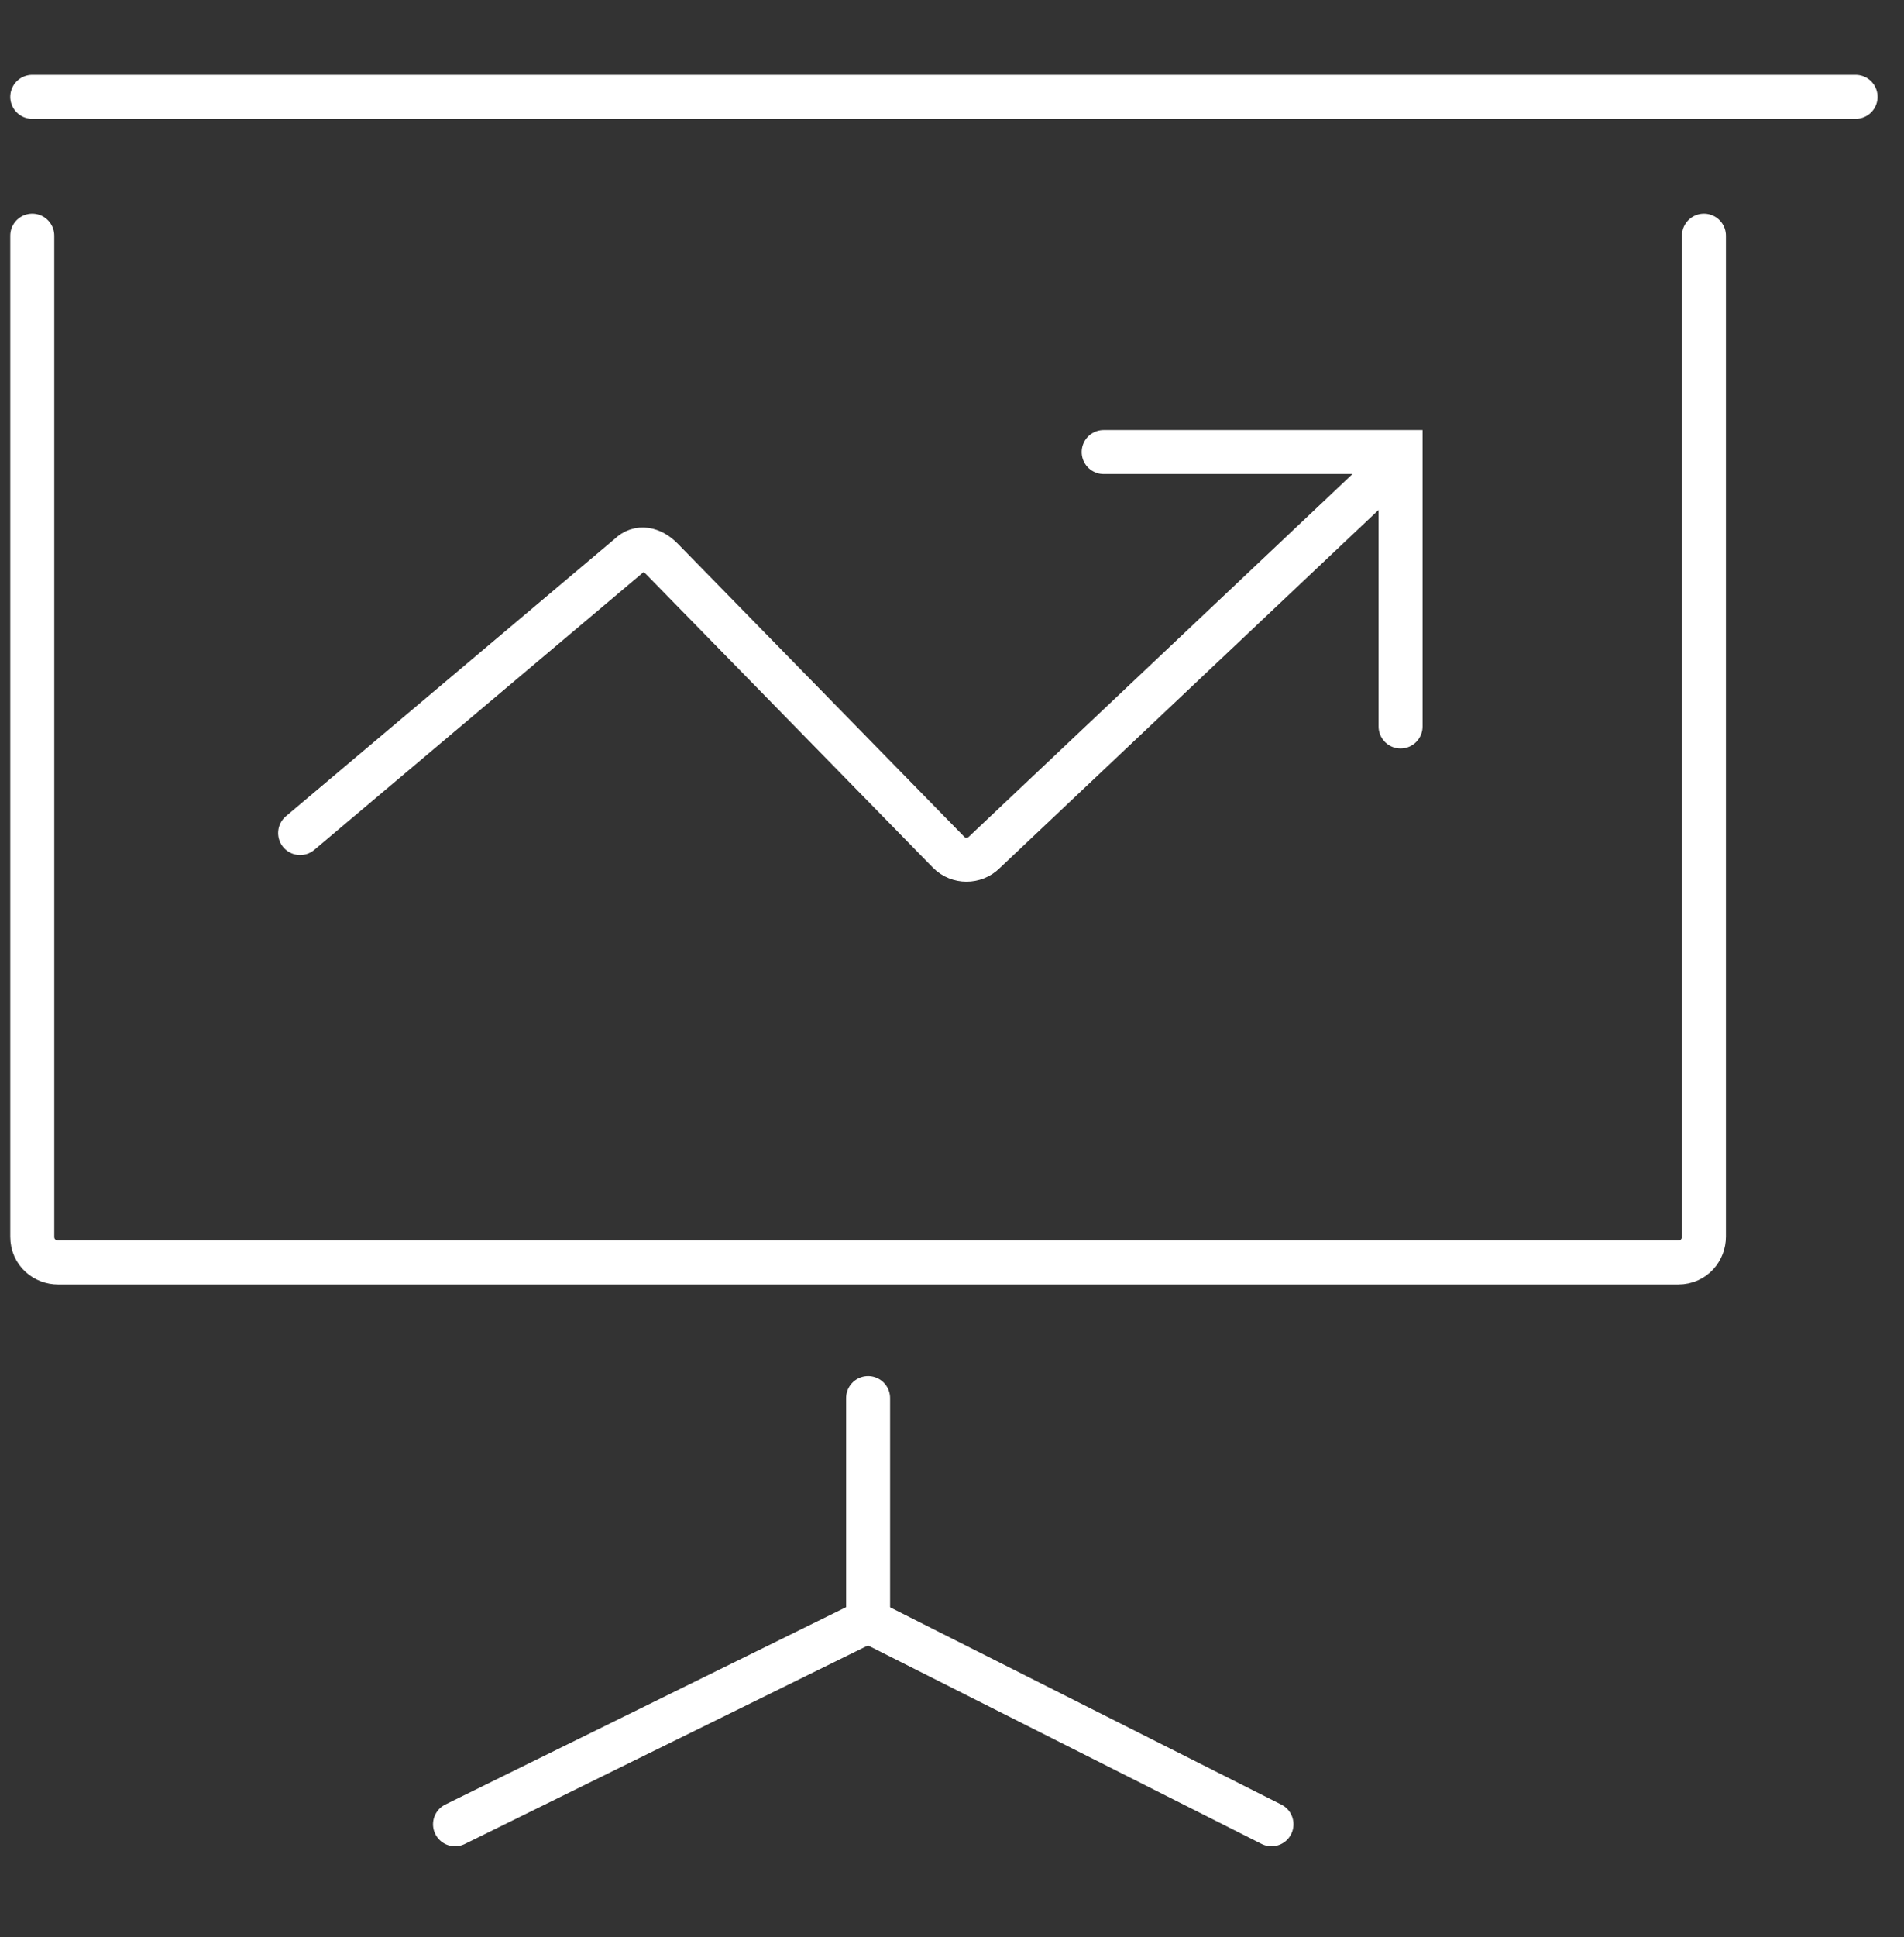
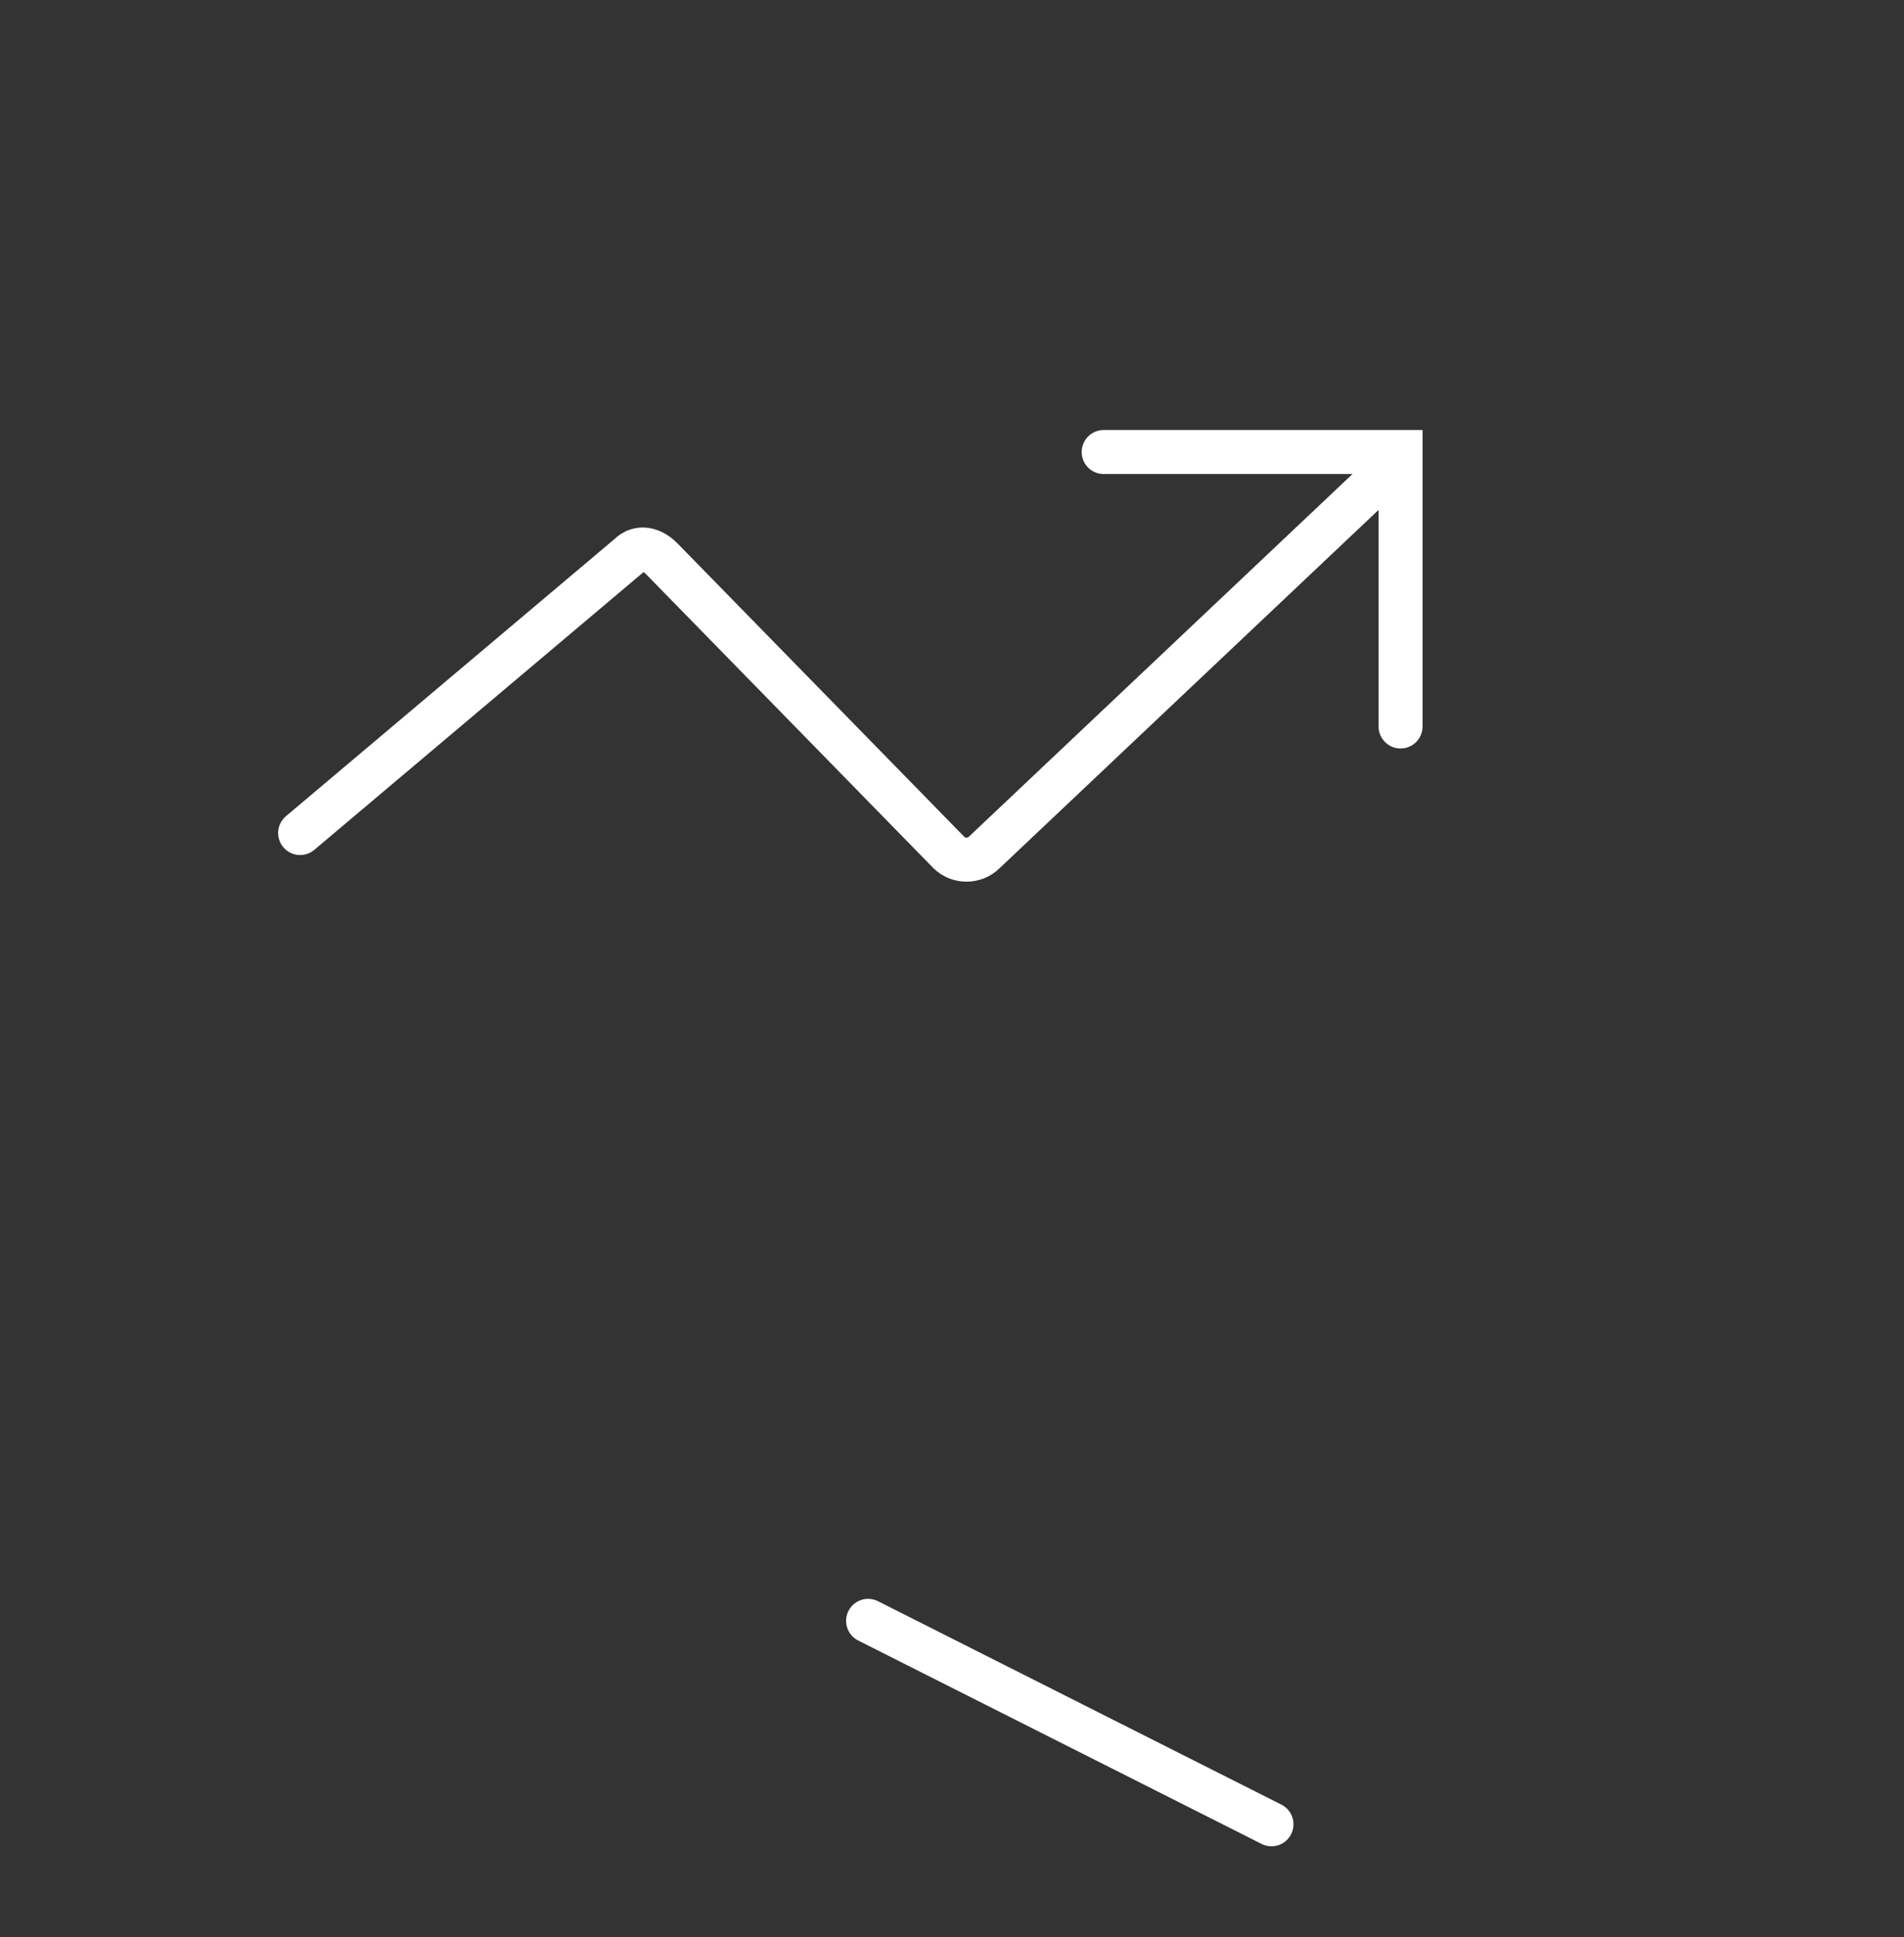
<svg xmlns="http://www.w3.org/2000/svg" width="59" height="60" viewBox="0 0 59 60" fill="none">
  <rect x="0" y="0" width="59" height="60" fill="#333333" stroke="none" />
-   <path d="M1 3H57.5" stroke="white" stroke-width="1.363" stroke-miterlimit="10" stroke-linecap="round" />
-   <path d="M52.8 7.3V38.3C52.8 38.7 52.5 39.1 52 39.1H1.8C1.4 39.1 1 38.8 1 38.3V7.3" stroke="white" stroke-width="1.363" stroke-miterlimit="10" stroke-linecap="round" />
  <path d="M9.3 25.8L19.5 17.2C19.8 16.9 20.2 17 20.5 17.3L29.4 26.4C29.7 26.7 30.2 26.7 30.5 26.4L43.2 14.4" stroke="white" stroke-width="1.363" stroke-miterlimit="10" stroke-linecap="round" />
  <path d="M34.2 14H43.4V22.5" stroke="white" stroke-width="1.363" stroke-miterlimit="10" stroke-linecap="round" />
-   <path d="M14.1 56.5L26.9 50.2V43.3" stroke="white" stroke-width="1.363" stroke-miterlimit="10" stroke-linecap="round" />
  <path d="M39.4 56.5L26.9 50.2" stroke="white" stroke-width="1.363" stroke-miterlimit="10" stroke-linecap="round" />
</svg>